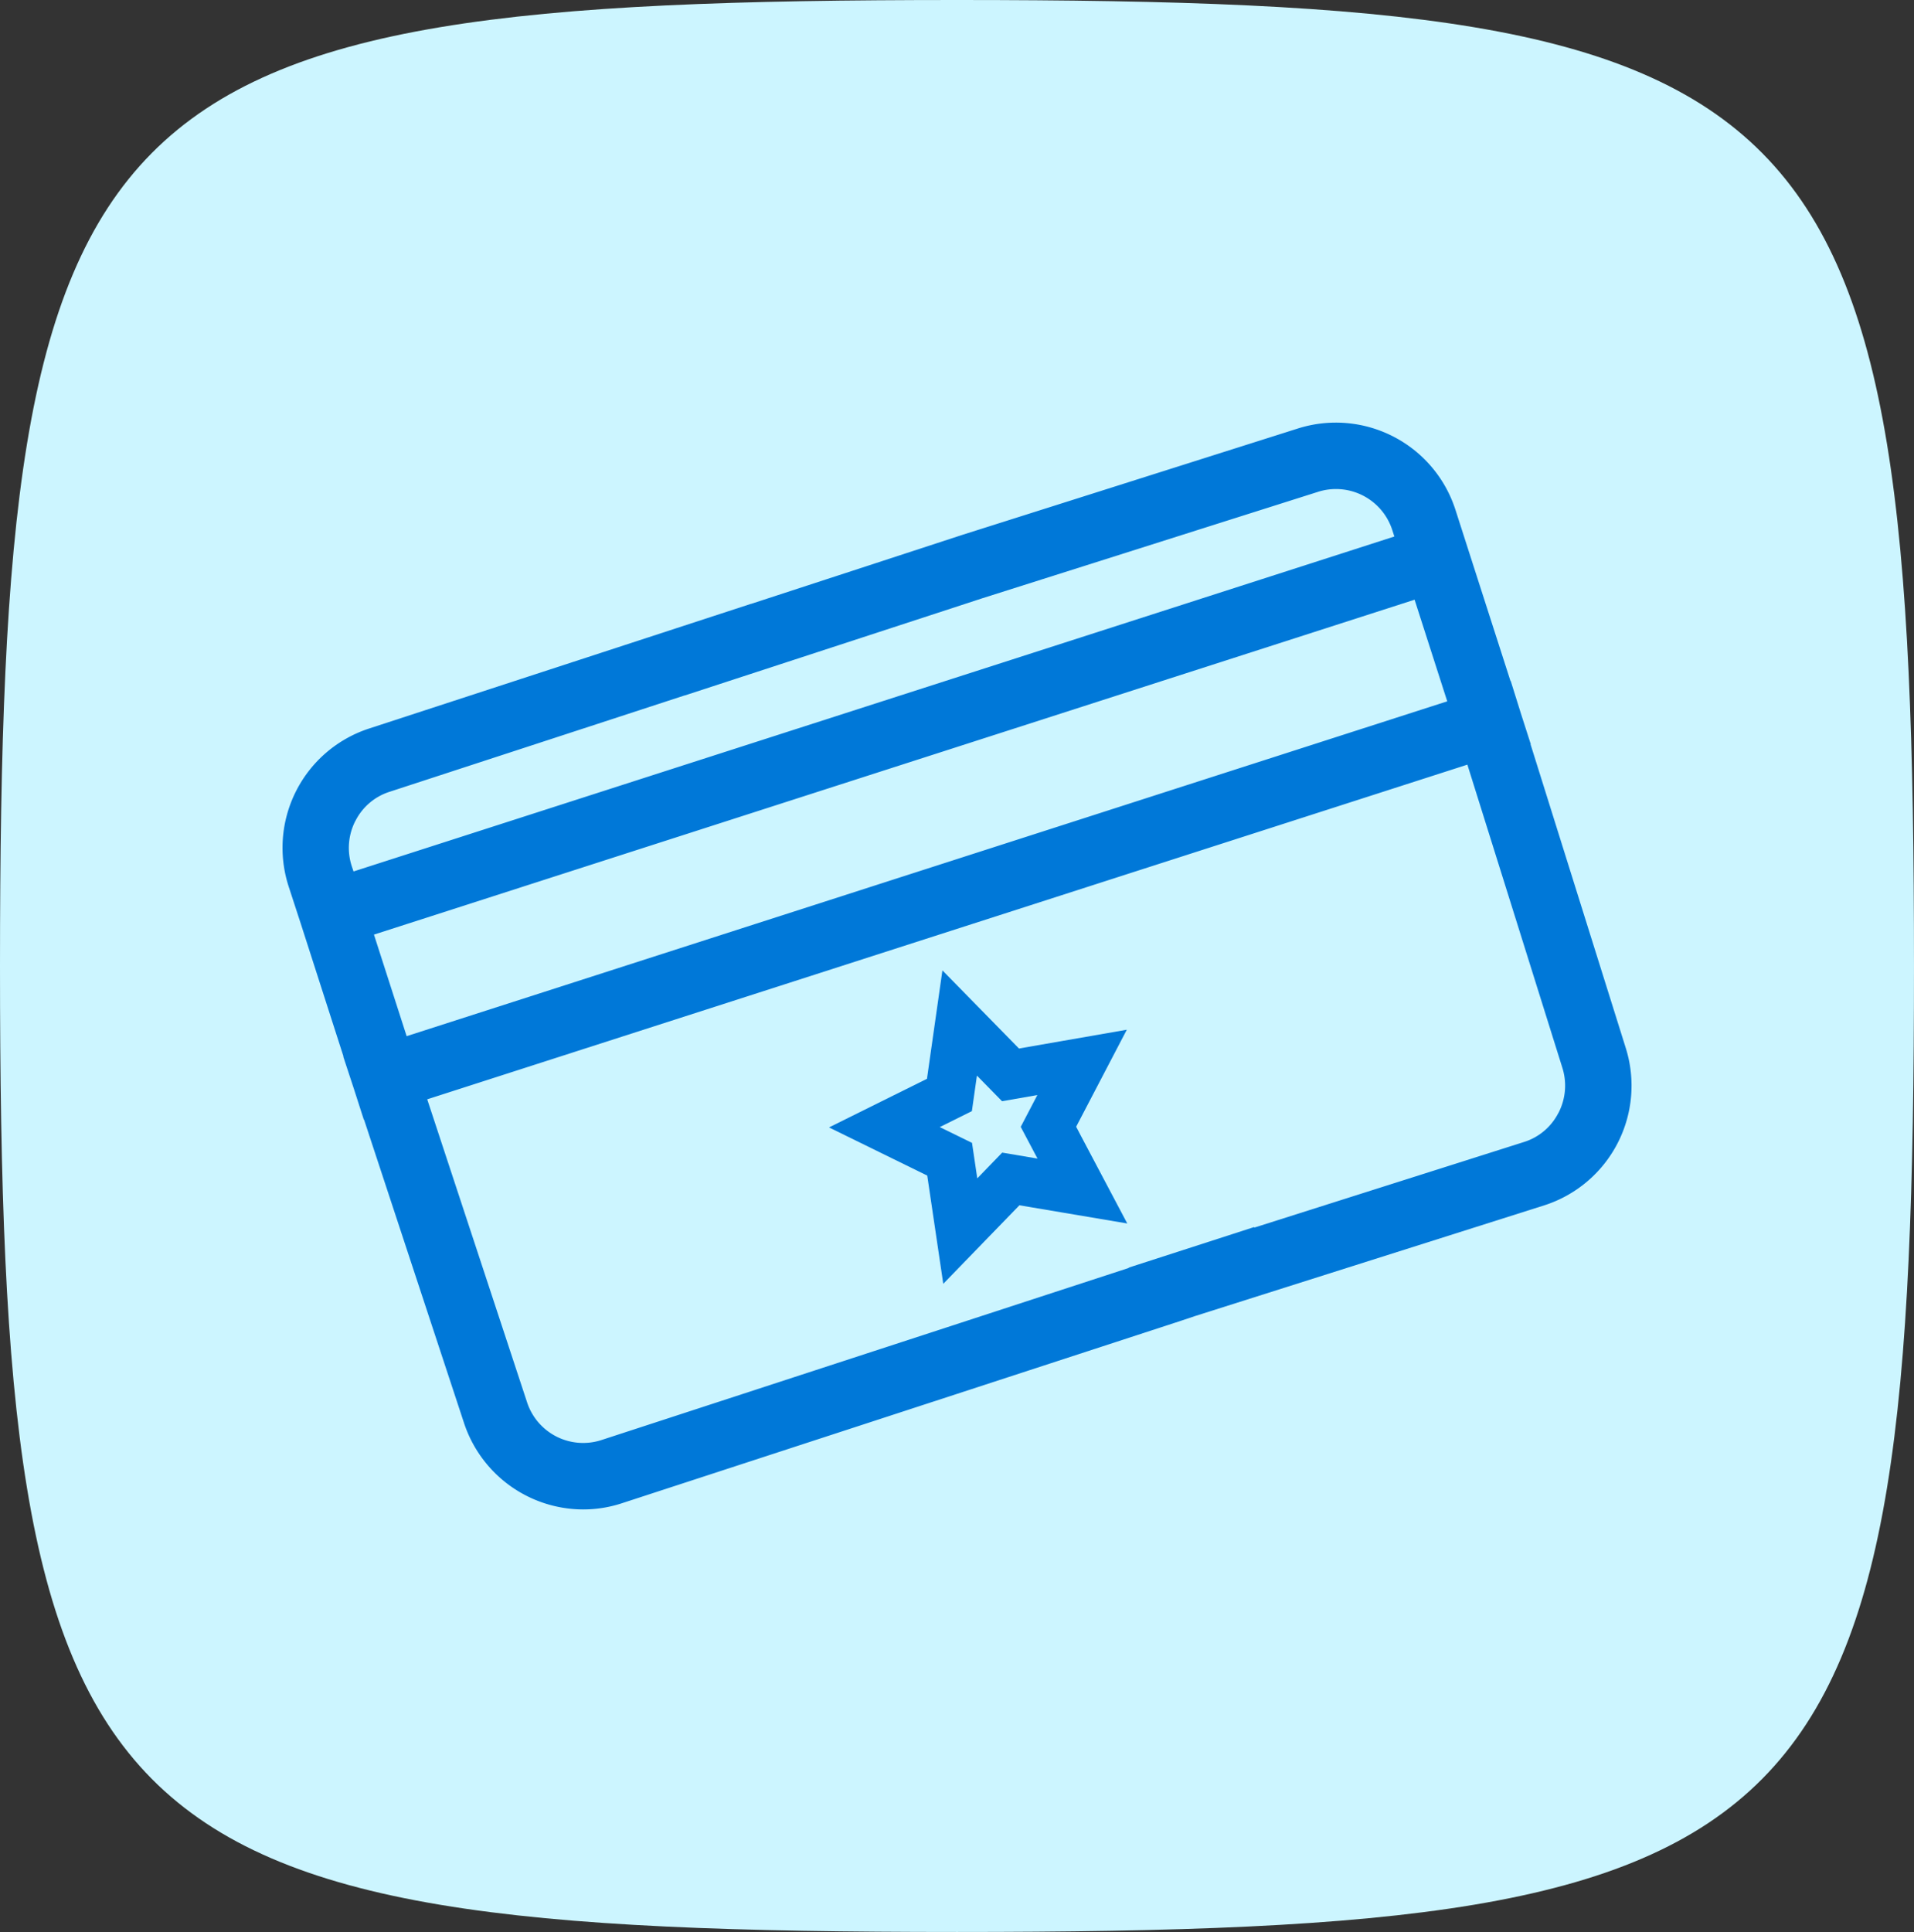
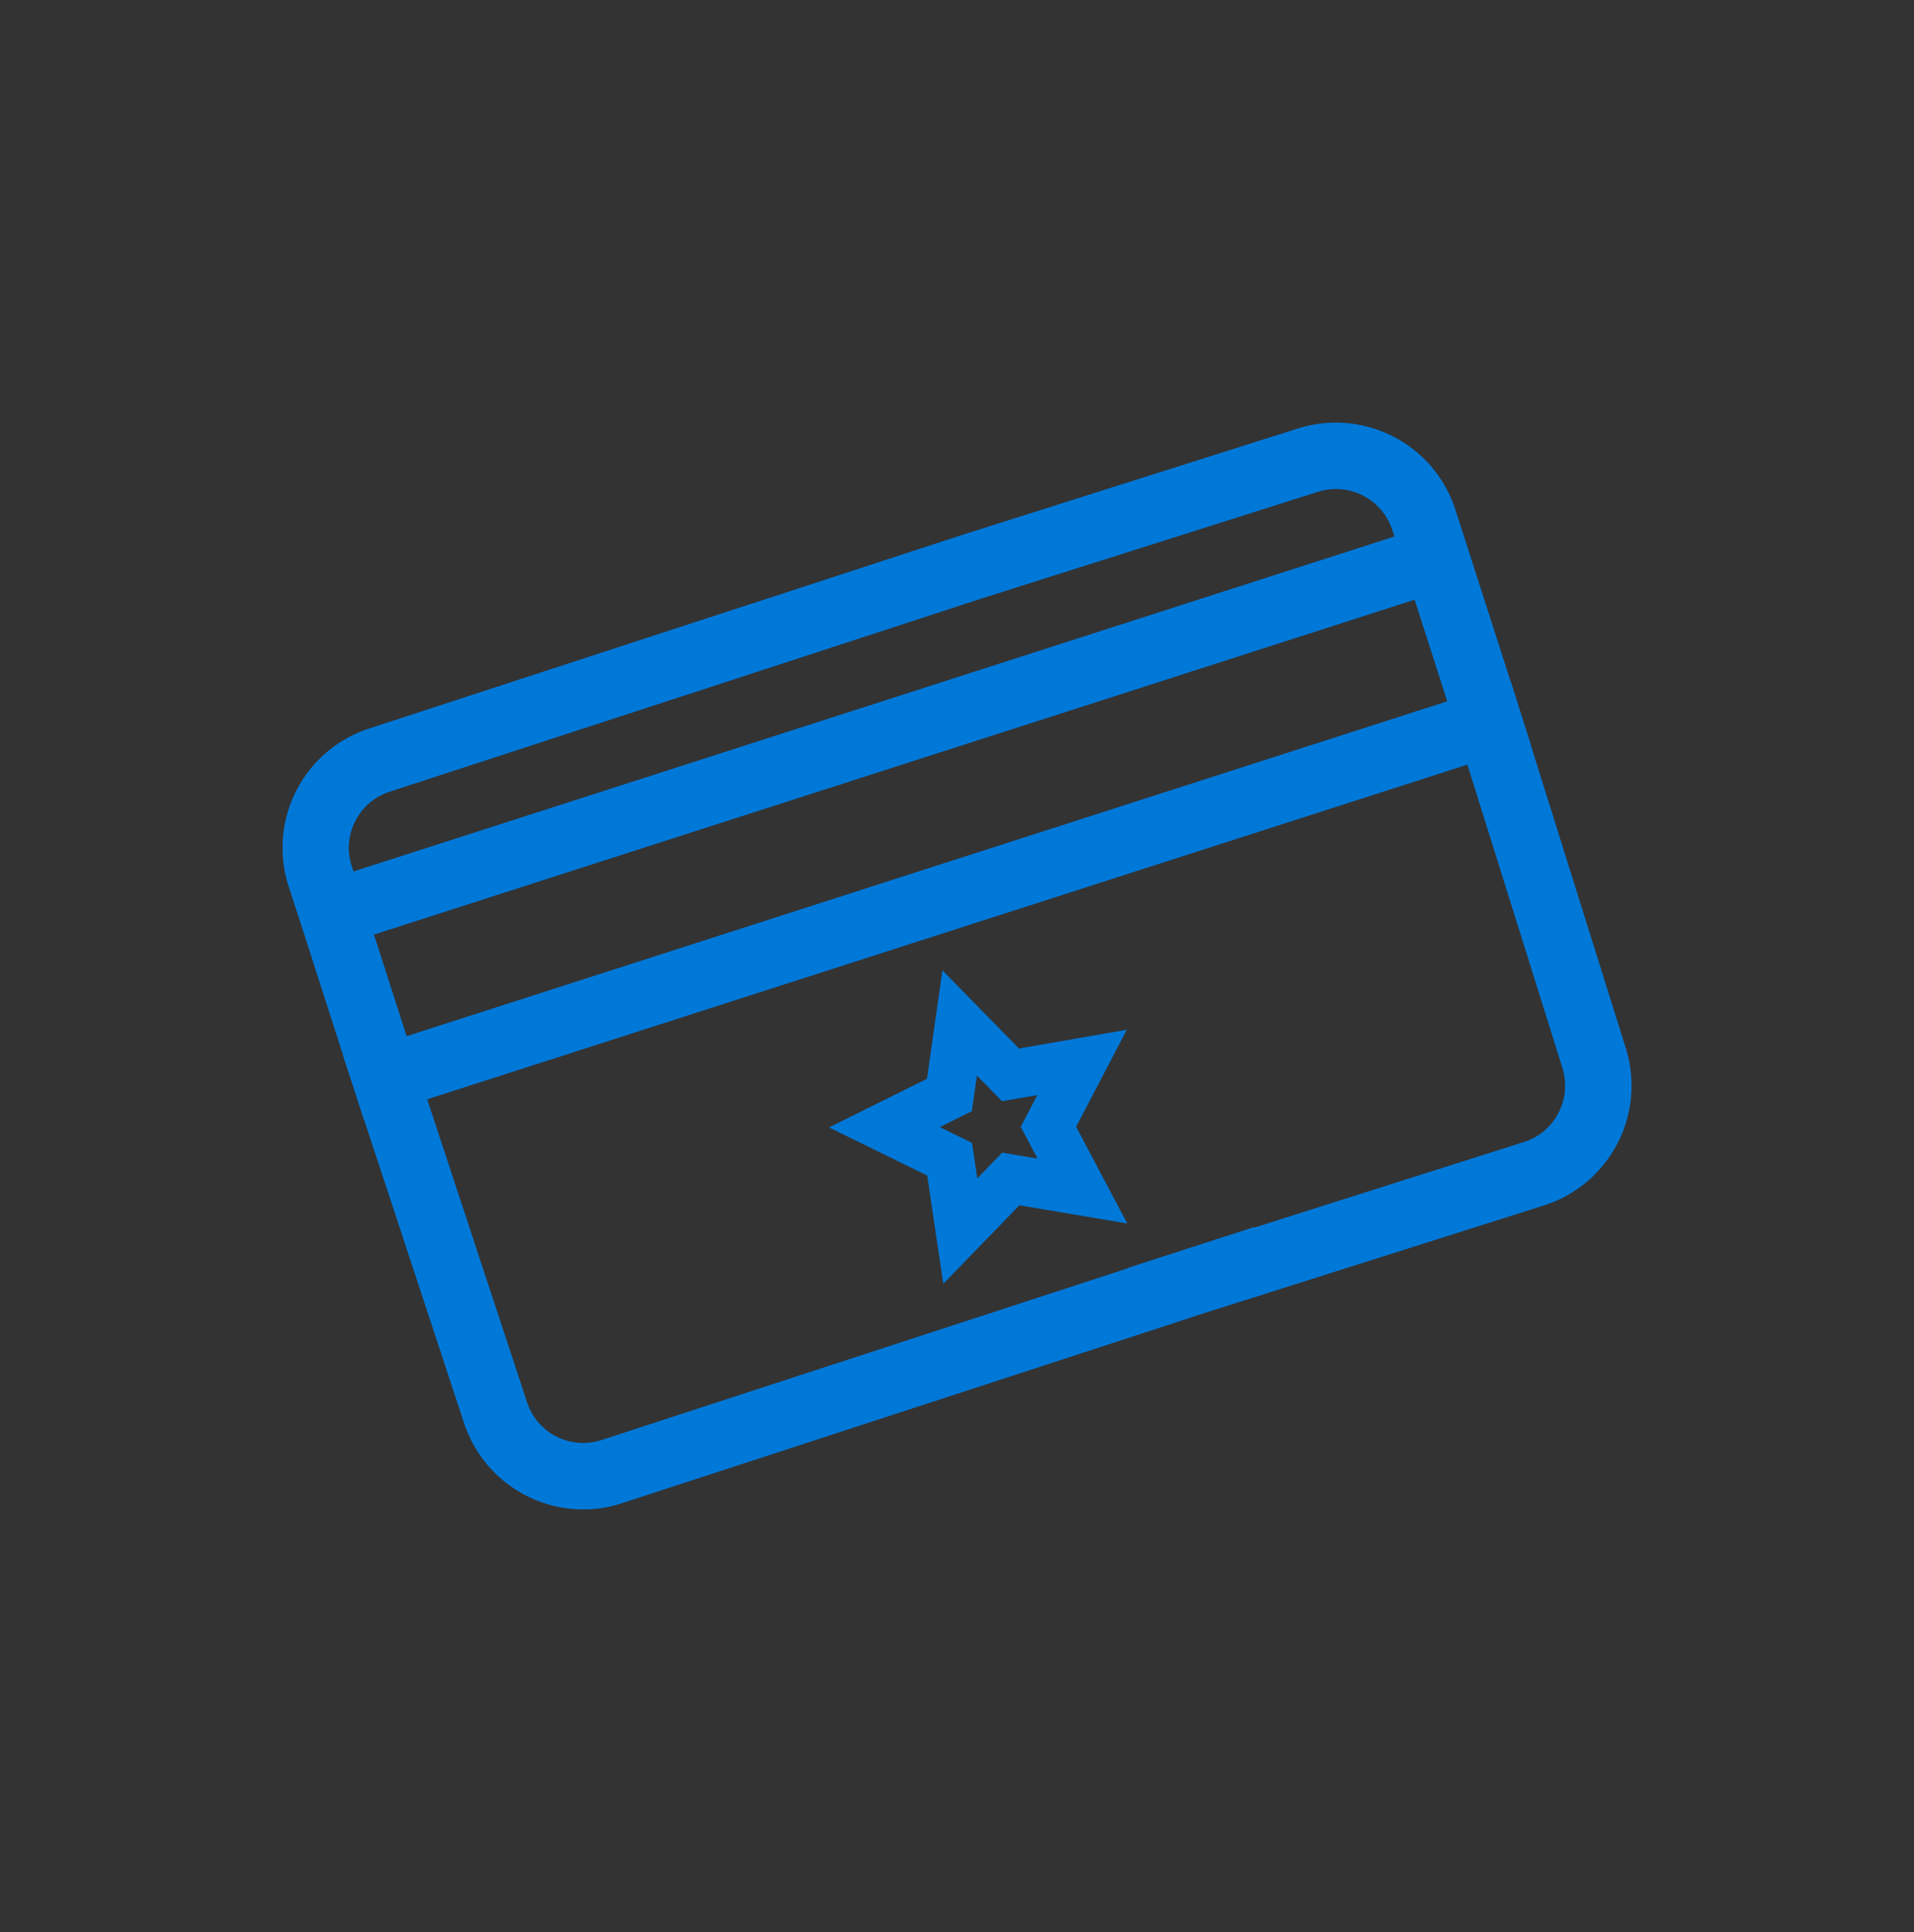
<svg xmlns="http://www.w3.org/2000/svg" width="151.841" height="153.236" viewBox="0 0 151.841 153.236">
  <rect x="0" y="0" width="151.841" height="153.236" fill="#333333" stroke="none" />
  <g id="Group_22620" data-name="Group 22620" transform="translate(0)">
-     <path id="Path_15" data-name="Path 15" d="M0,76.618c0,69.764,6.791,76.618,75.92,76.618s75.92-6.854,75.92-76.618S145.05,0,75.92,0,0,6.853,0,76.618" transform="translate(0 0)" fill="#ccf5ff" />
    <g id="Group_22618" data-name="Group 22618" transform="translate(22.41 33.517)">
      <path id="Path_10069" data-name="Path 10069" d="M99.012,251.02l.018-.006-.779-2.423-.814-2.6-.019.006-2.592-8.06h0l-1.764-5.489a9.966,9.966,0,0,0-12.477-6.486l-26.664,8.451-16.747,5.47v-.006l-30.328,9.9A9.947,9.947,0,0,0,.5,262.331l.953,2.921,3.387,10.53-.018.006.831,2.522.8,2.486.018-.006,7.923,24.038a9.976,9.976,0,0,0,9.464,6.879,9.843,9.843,0,0,0,3.061-.489l44.358-14.474,1.084-.364,27.743-8.794a9.969,9.969,0,0,0,6.454-12.5ZM5.784,257.1a4.6,4.6,0,0,1,2.7-2.31l23.43-7.651v.007l23.628-7.716,26.641-8.445a4.694,4.694,0,0,1,5.869,3.072l.155.482L53.146,245.819,5.637,261.105,5.5,260.7a4.678,4.678,0,0,1,.28-3.6m1.477,9.014,82.555-26.563,2.59,8.06L9.85,274.169Zm93.962,14.144a4.6,4.6,0,0,1-2.711,2.3L77.1,289.352l-.015-.042-9.946,3.214.008.026L25.283,306.21a4.683,4.683,0,0,1-5.887-3.023l-7.914-24.009L94,252.634l7.533,24.036a4.7,4.7,0,0,1-.31,3.591" transform="translate(0 -225.502)" fill="#0078d8" />
      <path id="Path_10065" data-name="Path 10065" d="M81.644,300.07l.372-.711,3.646-6.981L77.9,293.73l-.791.139-.562-.574-5.512-5.625-1.112,7.8-.113.8-.718.356-7.053,3.5,7.071,3.467.721.354.118.794,1.153,7.79,5.482-5.653.559-.577.791.134,7.765,1.31-3.682-6.96Zm-5.867,2.054L73.8,304.167l-.417-2.815L70.823,300.1l2.549-1.266.4-2.819,1.993,2.033,2.8-.488-1.318,2.523,1.331,2.515Z" transform="translate(-18.681 -244.221)" fill="#0078d8" />
    </g>
  </g>
</svg>